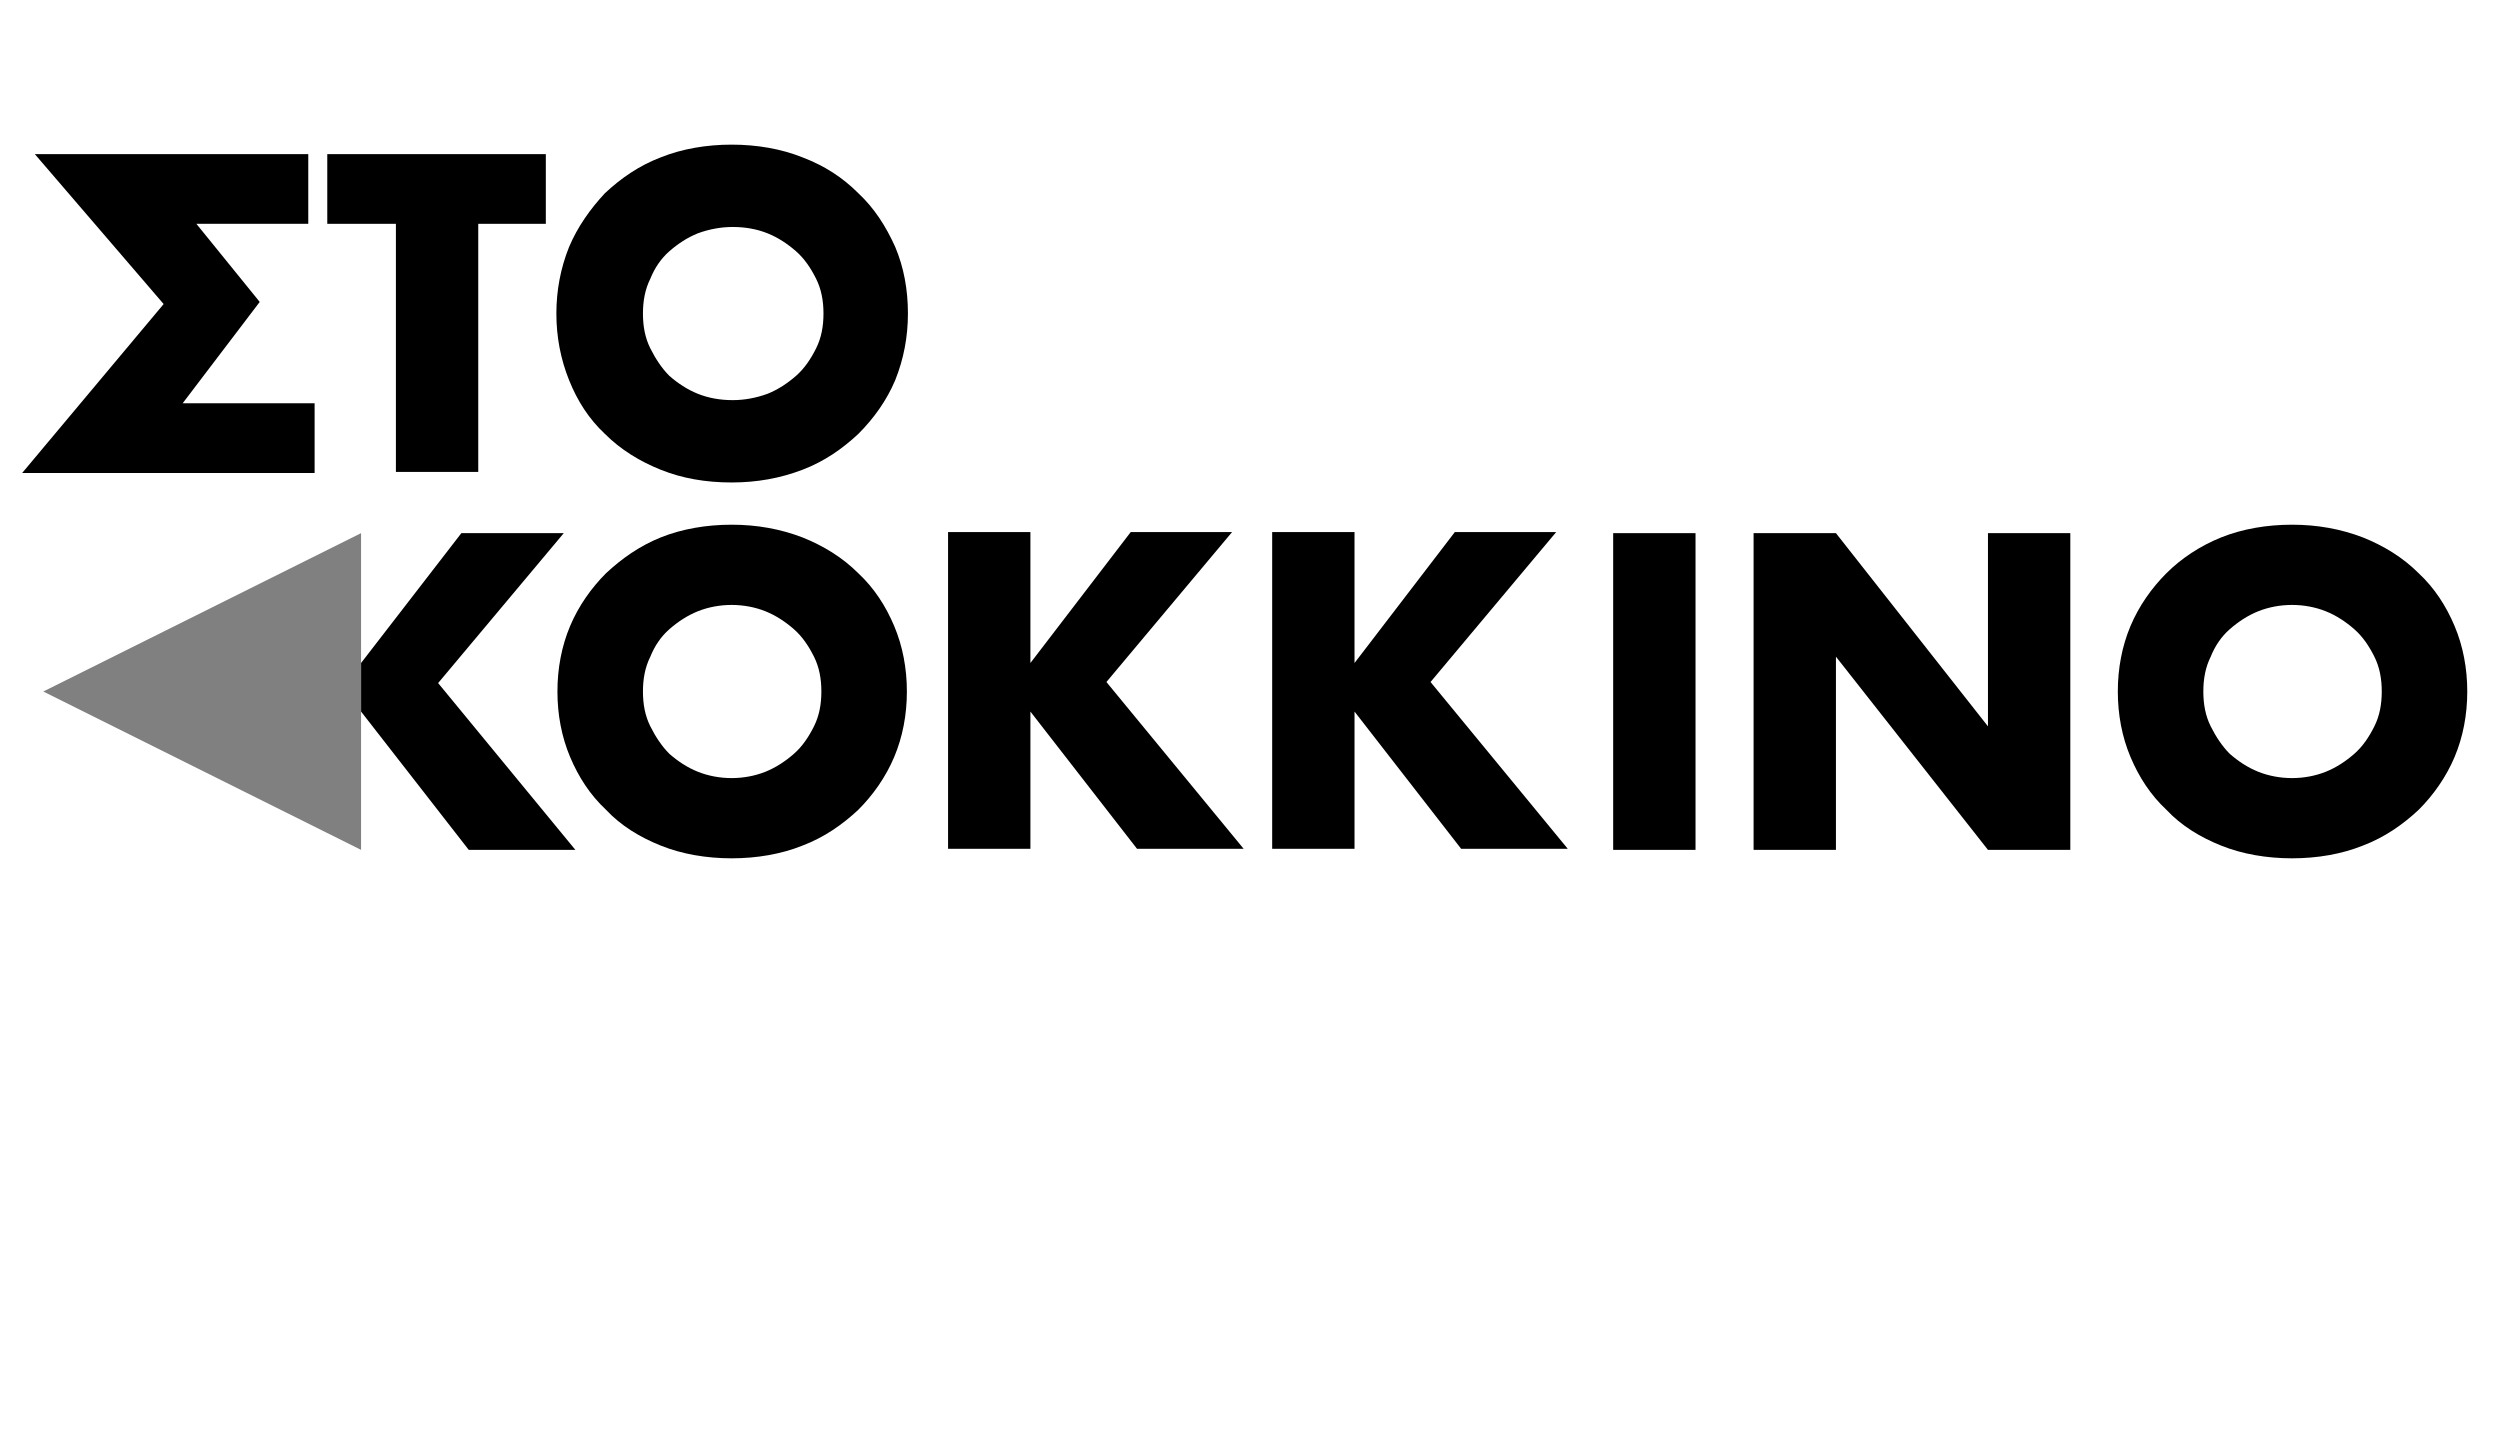
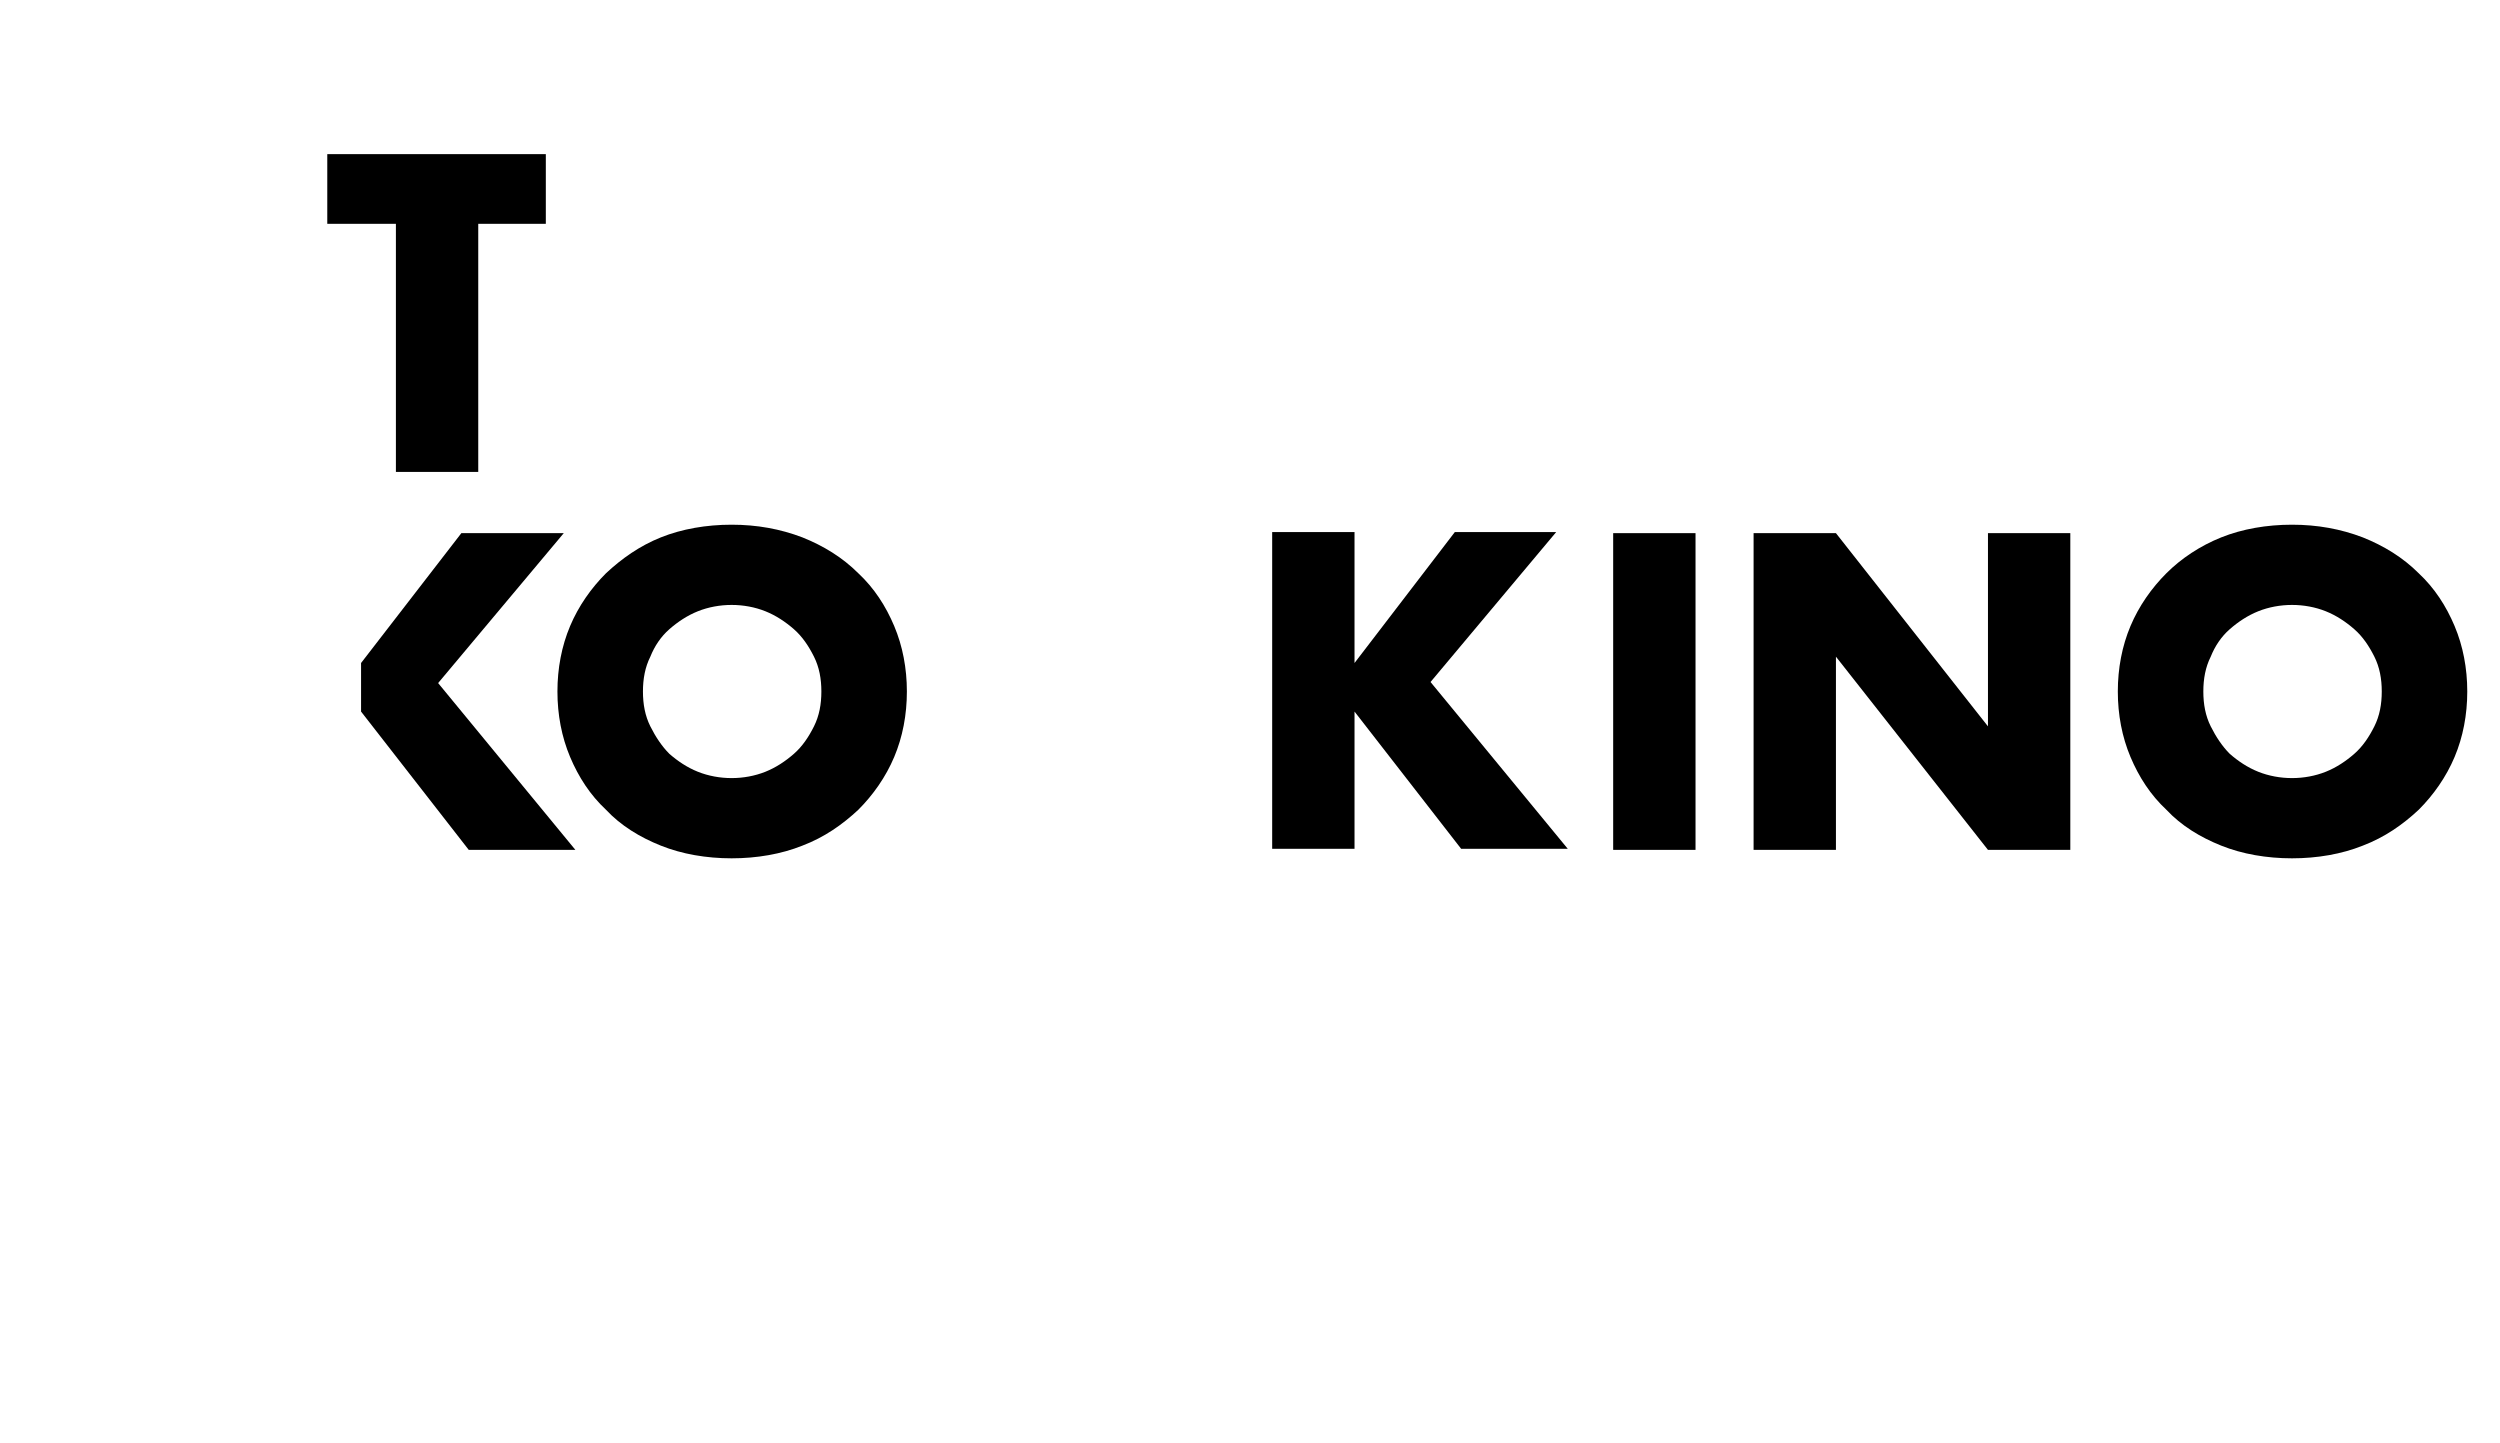
<svg xmlns="http://www.w3.org/2000/svg" version="1.1" id="Capa_1" x="0px" y="0px" viewBox="0 0 236.8 136.7" style="enable-background:new 0 0 236.8 136.7;" xml:space="preserve">
  <style type="text/css"> .st0{fill:#808080;} </style>
  <g>
    <path d="M128.3,62.8l9.5-12.4h9.6l-11.9,14.2l13,15.8h-10.1l-10.1-13v13h-7.8v-30h7.8V62.8z" />
    <path d="M160.6,50.5v30h-7.8v-30H160.6z" />
    <path d="M166.1,80.5v-30h7.8l14.4,18.3V50.5h7.8v30h-7.8l-14.4-18.3v18.3H166.1z" />
    <path d="M200.6,65.5c0-2.2,0.4-4.3,1.2-6.2c0.8-1.9,2-3.6,3.4-5s3.2-2.6,5.2-3.4c2-0.8,4.3-1.2,6.7-1.2c2.4,0,4.6,0.4,6.7,1.2 c2,0.8,3.8,1.9,5.3,3.4c1.5,1.4,2.6,3.1,3.4,5c0.8,1.9,1.2,4,1.2,6.2c0,2.2-0.4,4.3-1.2,6.2c-0.8,1.9-2,3.6-3.4,5 c-1.5,1.4-3.2,2.6-5.3,3.4c-2,0.8-4.3,1.2-6.7,1.2c-2.4,0-4.7-0.4-6.7-1.2c-2-0.8-3.8-1.9-5.2-3.4c-1.5-1.4-2.6-3.1-3.4-5 C201,69.8,200.6,67.7,200.6,65.5z M208.7,65.5c0,1.2,0.2,2.3,0.7,3.3c0.5,1,1.1,1.9,1.8,2.6c0.8,0.7,1.7,1.3,2.7,1.7 c1,0.4,2.1,0.6,3.2,0.6c1.1,0,2.2-0.2,3.2-0.6c1-0.4,1.9-1,2.7-1.7c0.8-0.7,1.4-1.6,1.9-2.6c0.5-1,0.7-2.1,0.7-3.3 s-0.2-2.3-0.7-3.3c-0.5-1-1.1-1.9-1.9-2.6c-0.8-0.7-1.7-1.3-2.7-1.7c-1-0.4-2.1-0.6-3.2-0.6c-1.1,0-2.2,0.2-3.2,0.6 c-1,0.4-1.9,1-2.7,1.7c-0.8,0.7-1.4,1.6-1.8,2.6C208.9,63.2,208.7,64.3,208.7,65.5z" />
    <g>
-       <path d="M15.5,28.8L3.3,14.6h25.9v6.6H18.6l6,7.4l-7.3,9.6h12.5v6.6H2.1L15.5,28.8z" />
      <path d="M45.3,21.2v23.5h-7.8V21.2H31v-6.6h20.7v6.6H45.3z" />
-       <path d="M52.7,29.7c0-2.2,0.4-4.3,1.2-6.3c0.8-1.9,2-3.6,3.4-5.1c1.5-1.4,3.2-2.6,5.3-3.4c2-0.8,4.3-1.2,6.7-1.2 c2.4,0,4.7,0.4,6.7,1.2c2.1,0.8,3.8,1.9,5.3,3.4c1.5,1.4,2.6,3.1,3.5,5.1c0.8,1.9,1.2,4,1.2,6.3c0,2.2-0.4,4.3-1.2,6.3 c-0.8,1.9-2,3.6-3.5,5.1c-1.5,1.4-3.2,2.6-5.3,3.4c-2.1,0.8-4.3,1.2-6.7,1.2c-2.5,0-4.7-0.4-6.7-1.2c-2-0.8-3.8-1.9-5.3-3.4 c-1.5-1.4-2.6-3.1-3.4-5.1C53.1,34,52.7,31.9,52.7,29.7z M60.9,29.7c0,1.2,0.2,2.3,0.7,3.3c0.5,1,1.1,1.9,1.8,2.6 c0.8,0.7,1.7,1.3,2.7,1.7c1,0.4,2.1,0.6,3.3,0.6c1.1,0,2.2-0.2,3.3-0.6c1-0.4,1.9-1,2.7-1.7c0.8-0.7,1.4-1.6,1.9-2.6 c0.5-1,0.7-2.1,0.7-3.3c0-1.2-0.2-2.3-0.7-3.3c-0.5-1-1.1-1.9-1.9-2.6c-0.8-0.7-1.7-1.3-2.7-1.7c-1-0.4-2.1-0.6-3.3-0.6 c-1.1,0-2.2,0.2-3.3,0.6c-1,0.4-1.9,1-2.7,1.7c-0.8,0.7-1.4,1.6-1.8,2.6C61.1,27.4,60.9,28.5,60.9,29.7z" />
    </g>
    <path d="M52.8,65.5c0-2.2,0.4-4.3,1.2-6.2c0.8-1.9,2-3.6,3.4-5c1.5-1.4,3.2-2.6,5.2-3.4c2-0.8,4.3-1.2,6.7-1.2 c2.4,0,4.6,0.4,6.7,1.2c2,0.8,3.8,1.9,5.3,3.4c1.5,1.4,2.6,3.1,3.4,5c0.8,1.9,1.2,4,1.2,6.2c0,2.2-0.4,4.3-1.2,6.2 c-0.8,1.9-2,3.6-3.4,5c-1.5,1.4-3.2,2.6-5.3,3.4c-2,0.8-4.3,1.2-6.7,1.2c-2.4,0-4.7-0.4-6.7-1.2c-2-0.8-3.8-1.9-5.2-3.4 c-1.5-1.4-2.6-3.1-3.4-5C53.2,69.8,52.8,67.7,52.8,65.5z M60.9,65.5c0,1.2,0.2,2.3,0.7,3.3c0.5,1,1.1,1.9,1.8,2.6 c0.8,0.7,1.7,1.3,2.7,1.7c1,0.4,2.1,0.6,3.2,0.6c1.1,0,2.2-0.2,3.2-0.6c1-0.4,1.9-1,2.7-1.7c0.8-0.7,1.4-1.6,1.9-2.6 c0.5-1,0.7-2.1,0.7-3.3s-0.2-2.3-0.7-3.3c-0.5-1-1.1-1.9-1.9-2.6c-0.8-0.7-1.7-1.3-2.7-1.7c-1-0.4-2.1-0.6-3.2-0.6 c-1.1,0-2.2,0.2-3.2,0.6c-1,0.4-1.9,1-2.7,1.7c-0.8,0.7-1.4,1.6-1.8,2.6C61.1,63.2,60.9,64.3,60.9,65.5z" />
    <polygon points="41.5,64.7 53.4,50.5 43.7,50.5 34.2,62.8 34.2,67.4 44.4,80.5 54.5,80.5 " />
-     <polygon class="st0" points="4.1,65.5 34.2,80.5 34.2,50.5 " />
-     <path d="M97.6,62.8l9.5-12.4h9.6l-11.9,14.2l13,15.8h-10.1l-10.1-13v13h-7.8v-30h7.8V62.8z" />
  </g>
</svg>